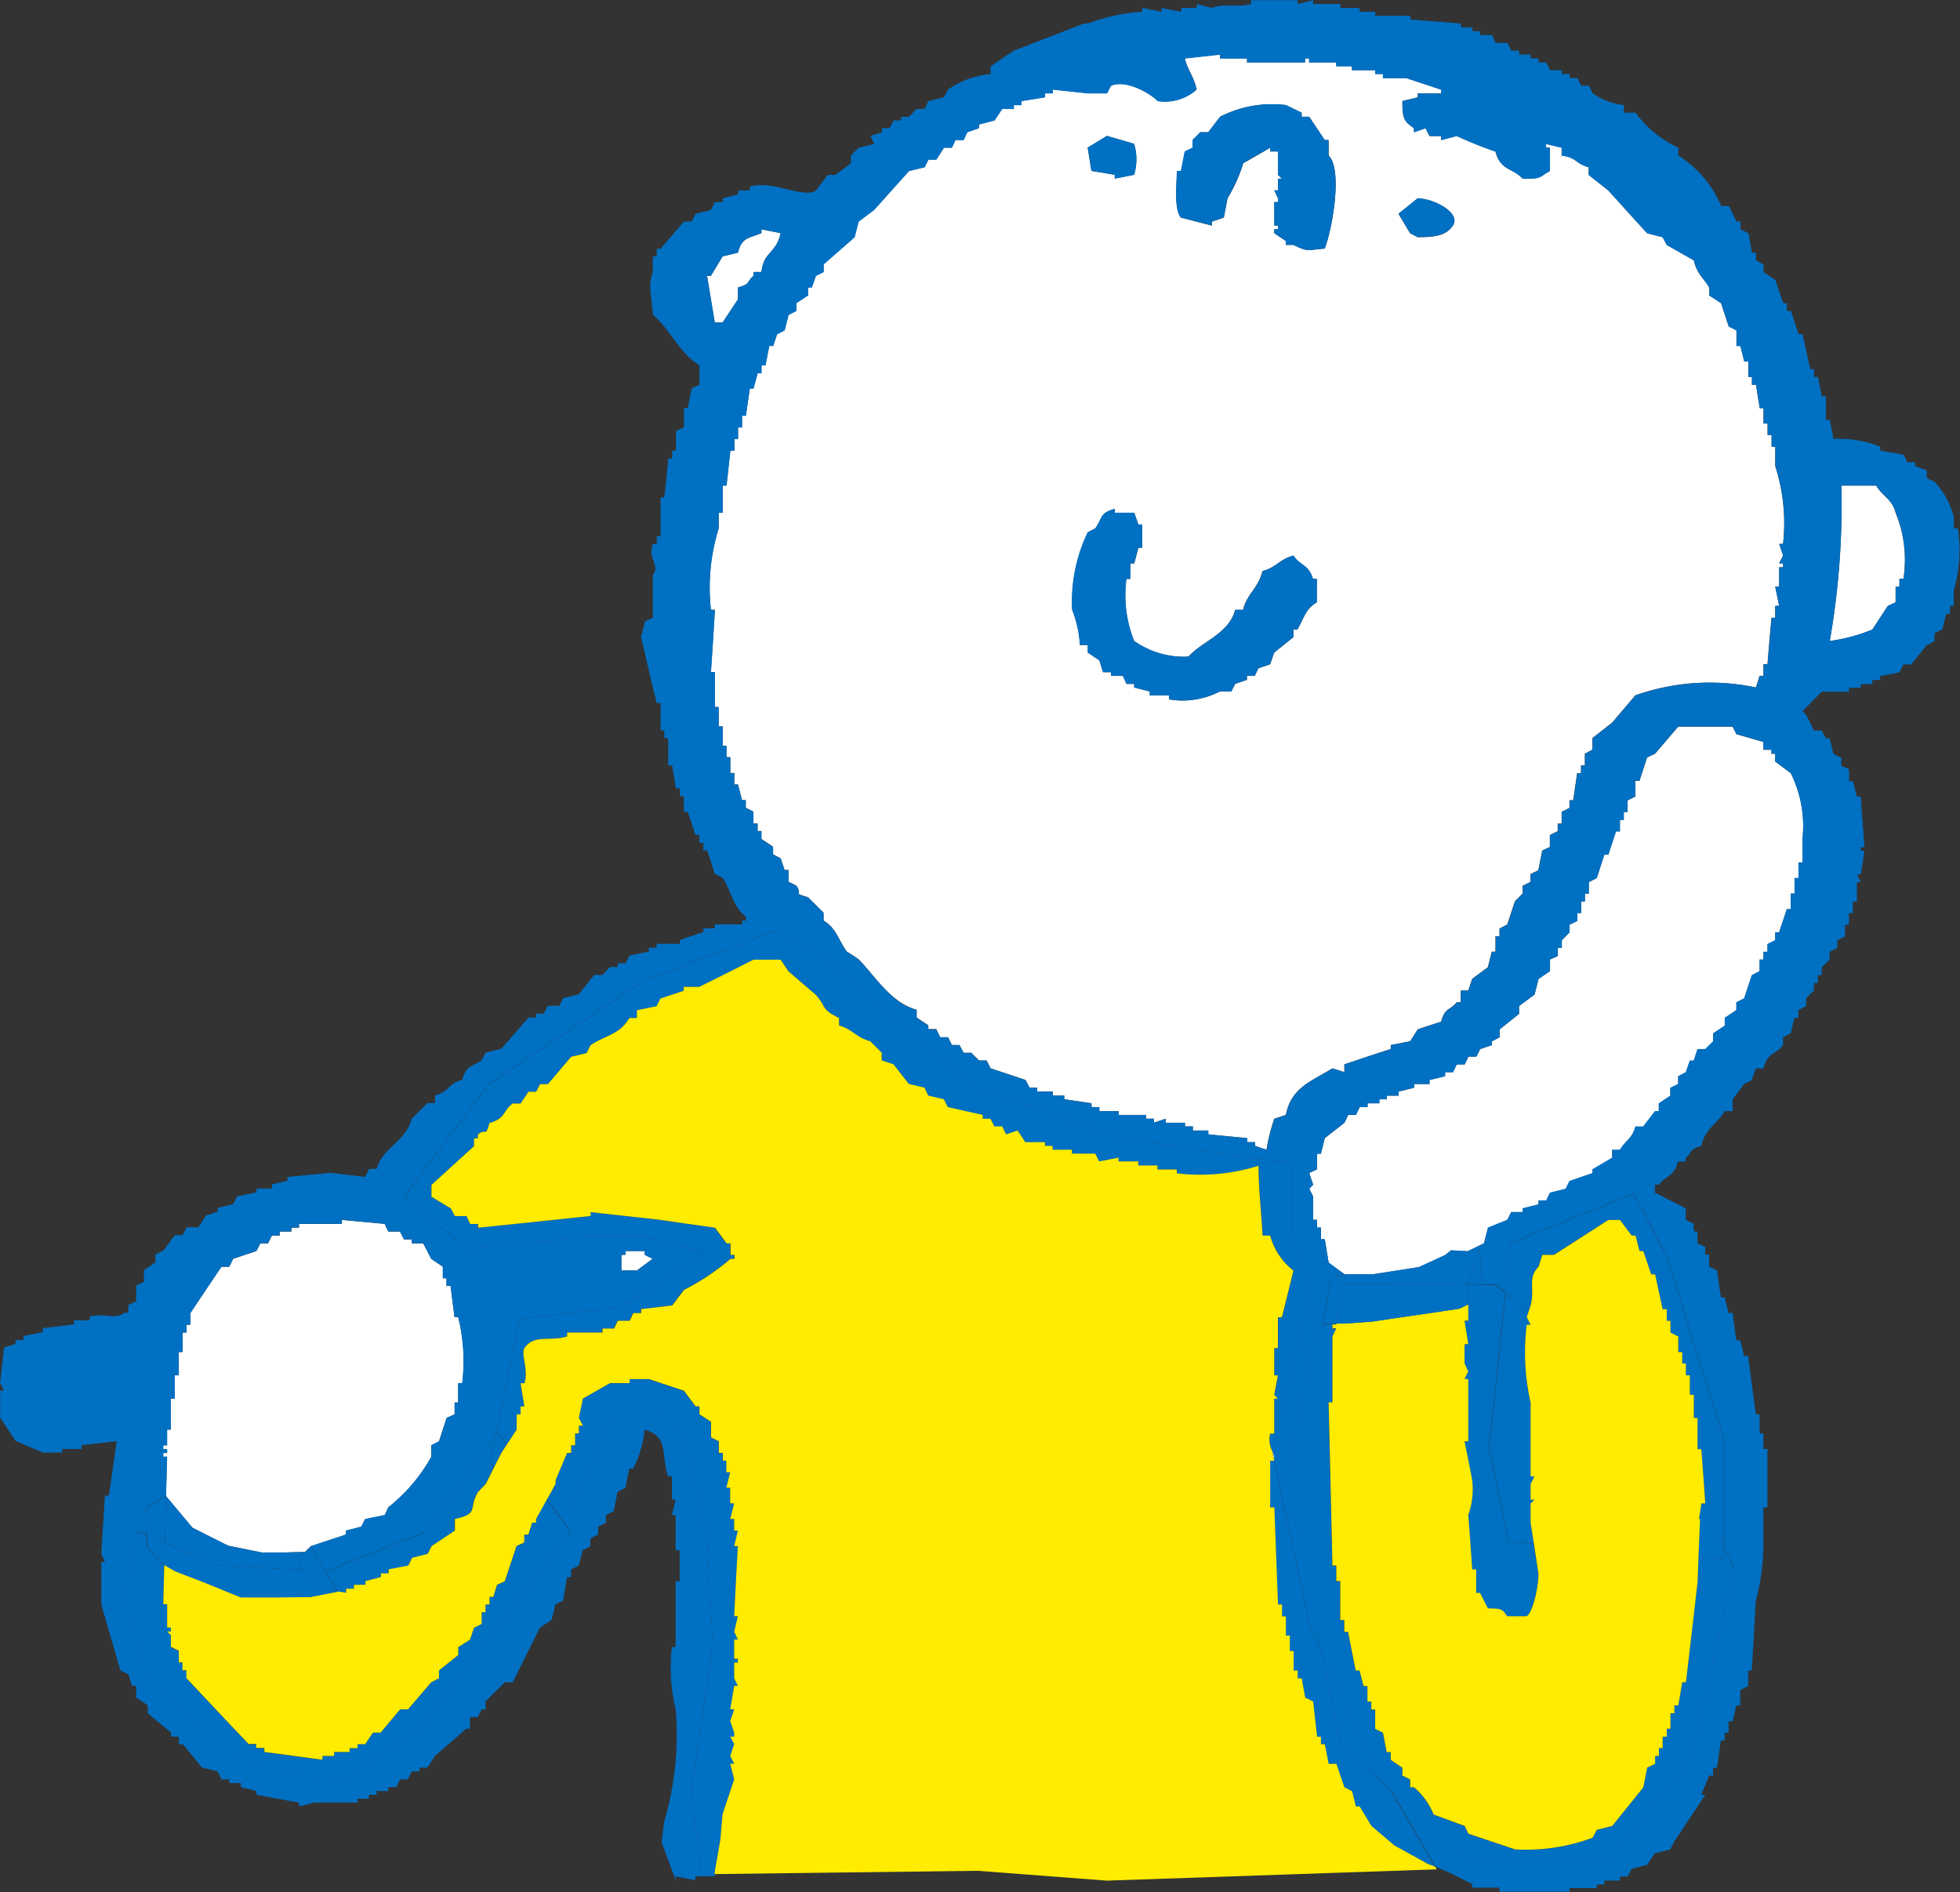
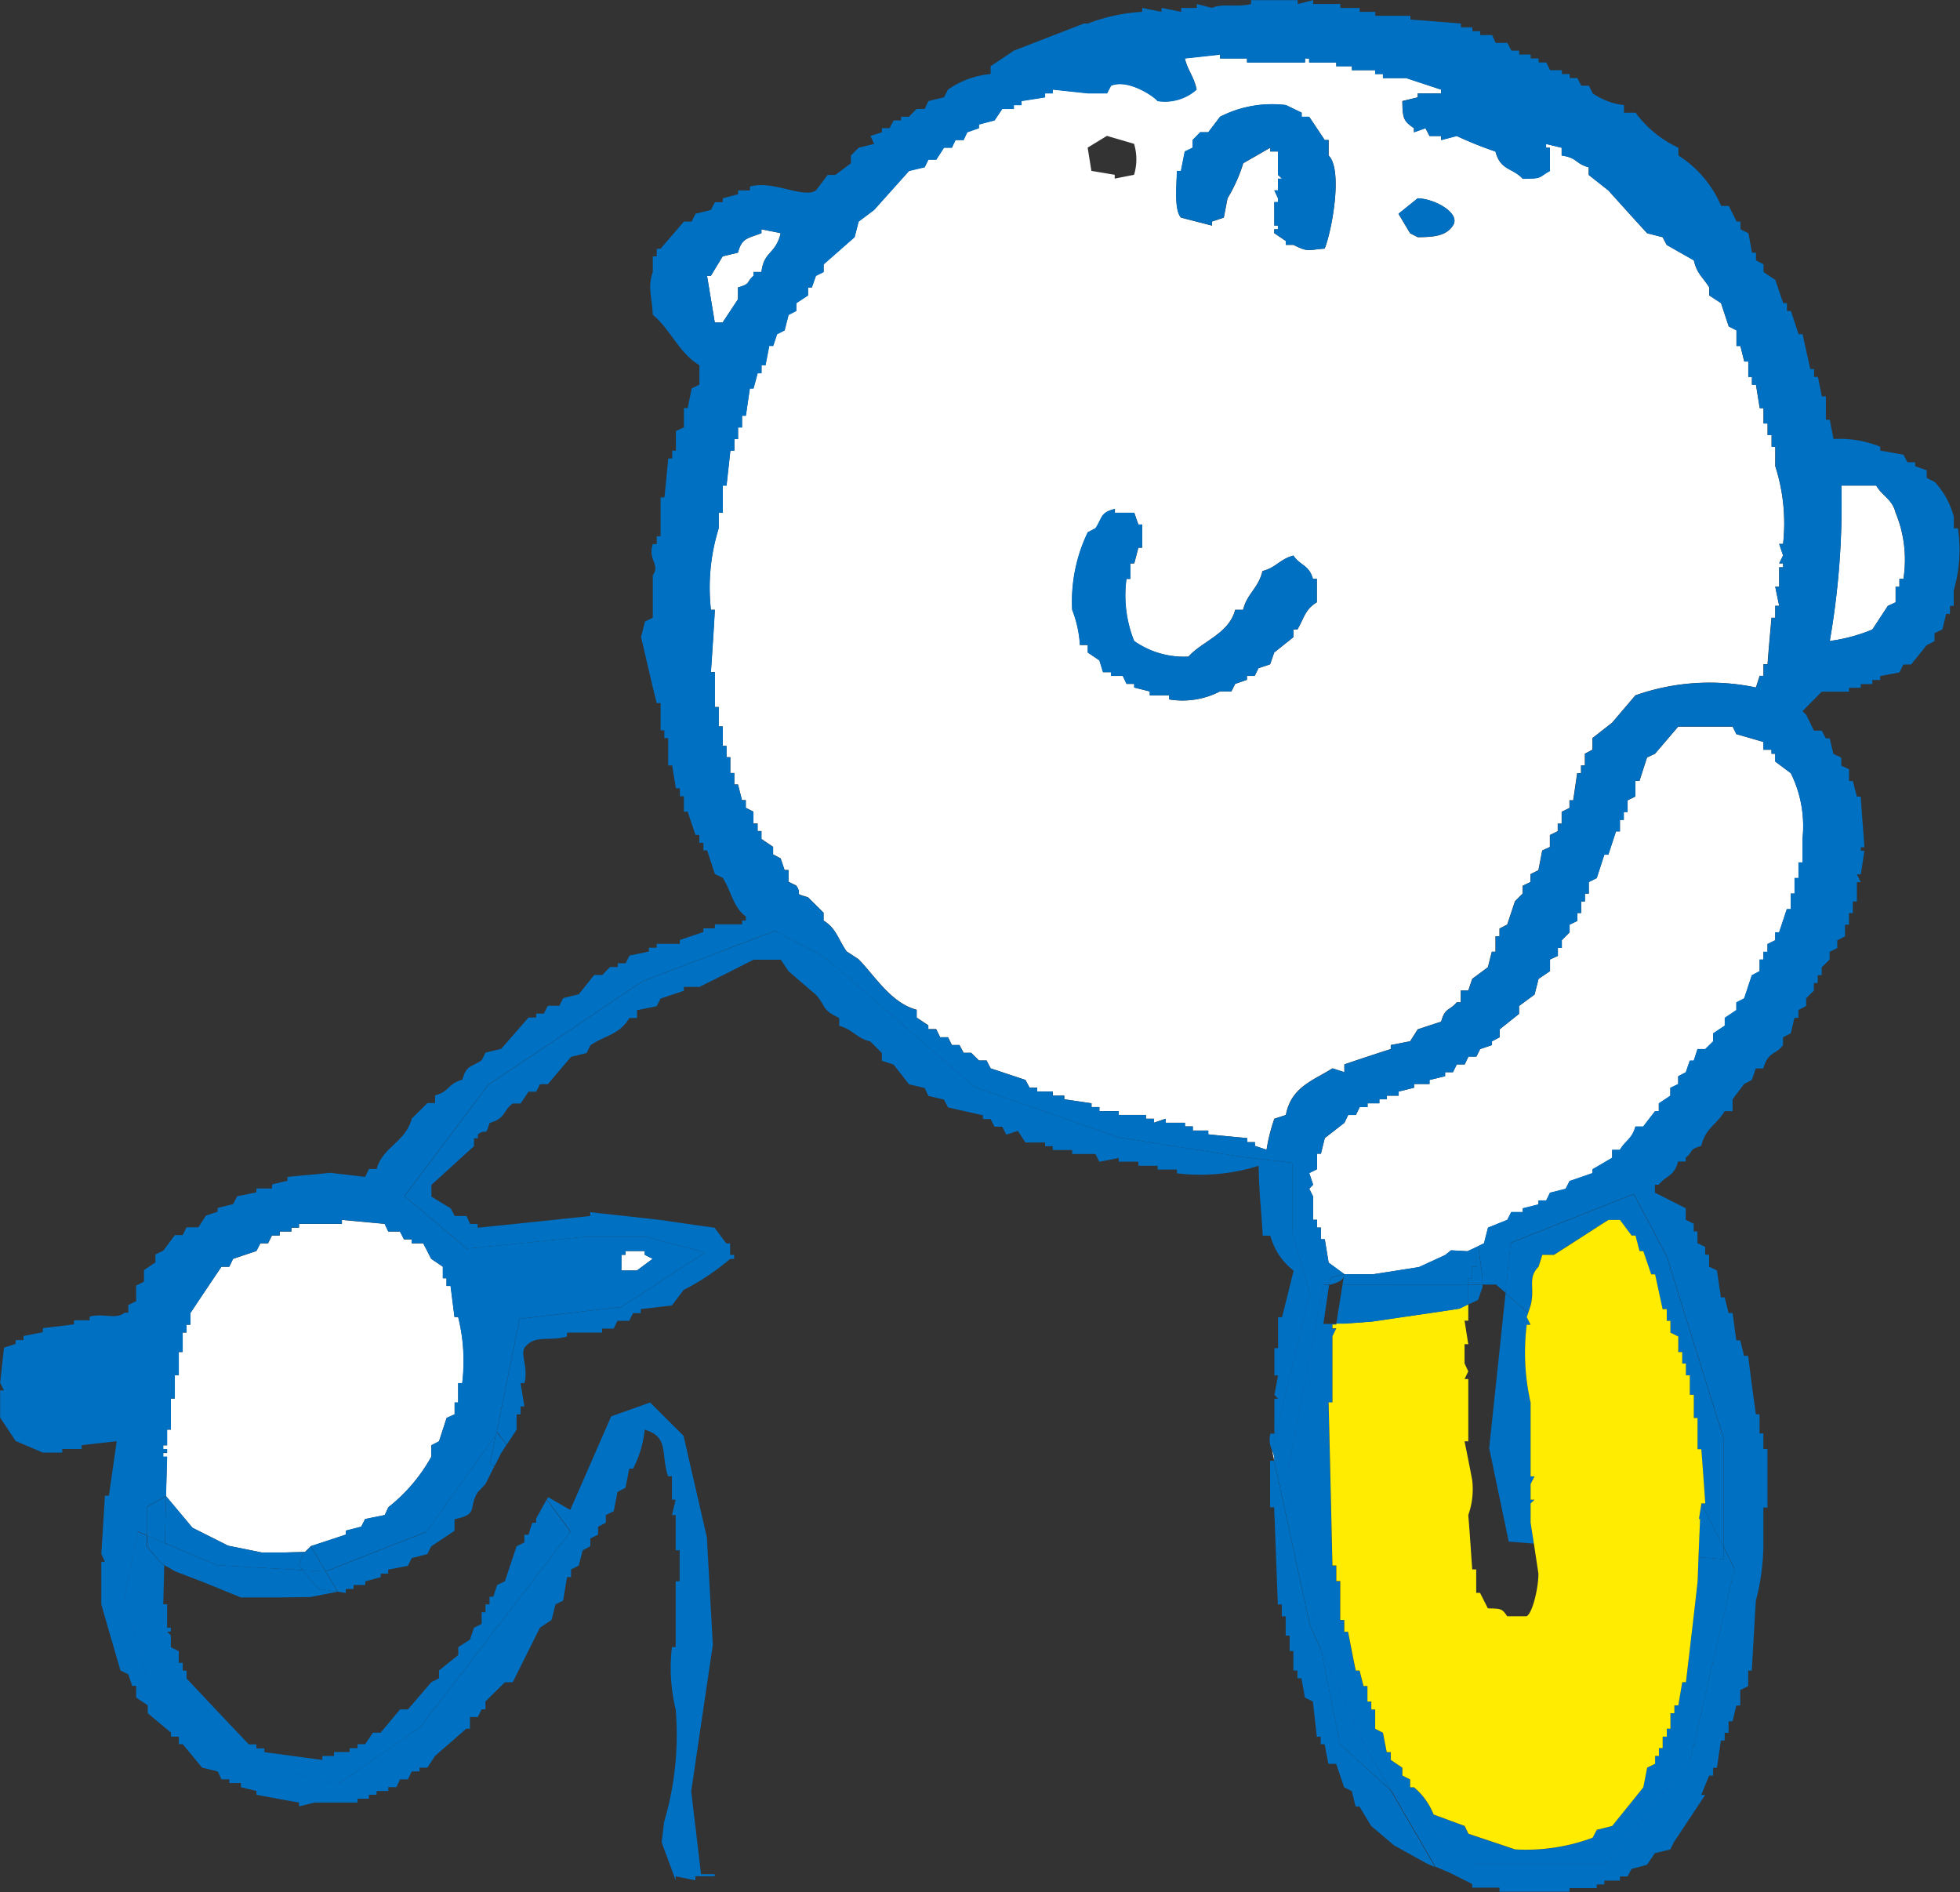
<svg xmlns="http://www.w3.org/2000/svg" id="Group_1410" data-name="Group 1410" width="59.826" height="57.744" viewBox="0 0 59.826 57.744">
  <rect x="0" y="0" width="59.826" height="57.744" fill="#333333" stroke="none" />
  <path id="Path_5451" data-name="Path 5451" d="M90.586,290.519l.468-.71v-.36c.408-.118.232-.142.472-.354v-.118h.244c.078-.648.432-.528.588-1.184l-.588-.118v.118c-.41.16-.6.138-.716.594l-.468.114-.36.594H90.11l.236,1.424Z" transform="translate(-68.529 -280.676)" fill="#fff" />
  <path id="Path_5452" data-name="Path 5452" d="M89.756,303.5l-.241-.121v-.117h-.587v.117H88.8v.477h.476Z" transform="translate(-69.835 -265.081)" fill="#fff" />
  <path id="Path_5453" data-name="Path 5453" d="M98.8,306.617a.623.623,0,0,0-.068-.312l.064.312Z" transform="translate(-59.903 -262.036)" fill="#fff" />
  <path id="Path_5454" data-name="Path 5454" d="M102.65,311.758l.8-.368.182-.144.5.028.268-.126v0l.234-.112.122-.478.59-.238.12-.238h.352v-.114l.48-.12v-.118h.234l.116-.238.478-.12.12-.236.7-.242v-.116l.6-.352v-.242h.236c.17-.294.368-.328.474-.712h.238l.36-.468h.116v-.238l.352-.234v-.242l.24-.114v-.238l.232-.122.122-.356h.122l.114-.35h.236l.242-.238v-.244l.354-.234v-.238l.354-.238v-.234l.238-.122.234-.706.238-.126v-.354h.116v-.236h.124V301.9l.236-.118v-.242h.12l.234-.706H114v-.476h.114v-.474h.12v-.476h.122V298.7a3.635,3.635,0,0,0-.356-2.015l-.476-.356v-.238h-.114v-.122h-.246v-.238l-.826-.238-.114-.23h-1.662l-.708.828-.242.112-.232.716h-.124v.476l-.238.118v.352H108.9v.242h-.118v.35h-.12l-.234.712h-.122l-.232.714-.242.122v.352h-.118v.238H107.6v.354h-.116v.24l-.236.116v.234l-.238.242v.236h-.12v.242l-.24.11v.354l-.35.238-.122.478-.474.35v.24l-.592.472v.242l-.234.122v.116l-.36.122-.116.23h-.242l-.114.238H103.8l-.116.238h-.24v.122l-.476.116v.122H102.5v.114l-.47.116v.126h-.362v.112h-.228v.122h-.36v.116h-.24l-.116.24h-.236l-.114.238-.6.468-.118.476h-.118v.474l-.238.116.118.356-.118.122.118.238v.71h.12v.238h.118v.356h.118l.118.714.48.352h.894Z" transform="translate(-59.337 -273.085)" fill="#fff" />
  <path id="Path_5455" data-name="Path 5455" d="M108.658,291.584h-1.064a24.127,24.127,0,0,1-.354,4.743,5.1,5.1,0,0,0,1.3-.35l.472-.72.238-.11v-.474h.116v-.24h.122a3.752,3.752,0,0,0-.238-2.018C109.144,291.994,108.85,291.912,108.658,291.584Z" transform="translate(-51.39 -276.764)" fill="#fff" />
  <path id="Path_5456" data-name="Path 5456" d="M122.689,296.978h-.114v-.358h-.122v-.352h-.124V295.8h-.116l-.114-.714h-.124v-.238h-.11v-.472h-.124l-.118-.474h-.12v-.476l-.236-.12-.234-.71-.36-.236v-.242c-.17-.29-.376-.406-.47-.828l-.828-.47-.126-.238-.472-.12c-.394-.428-.79-.87-1.184-1.306l-.6-.474v-.234c-.418-.11-.338-.29-.826-.358v-.238l-.476-.116v.116h.116v.71c-.362.2-.21.232-.83.236-.32-.346-.674-.242-.83-.83a11.742,11.742,0,0,1-1.182-.474l-.476.124v-.124h-.356l-.122-.238-.352.124v-.124c-.306-.216-.348-.274-.354-.828l.47-.114v-.122h.714v-.114l-1.066-.352h-.71V285.6h-.238v-.118h-.708v-.12h-.478v-.116h-.828v-.122h-.124v.122h-1.772v-.122h-.826v-.118l-1.072.118c.088.37.272.54.36.95a1.454,1.454,0,0,1-1.192.35c-.156-.18-.926-.676-1.42-.468l-.122.232H101.7l-1.068-.114v.114H100.4v.122l-.72.114v.124h-.234v.116h-.354l-.234.35-.478.126v.112l-.356.124-.112.238h-.246l-.112.234h-.24l-.236.364h-.24l-.114.232-.478.114c-.356.4-.708.792-1.064,1.188l-.474.356-.122.476-.946.83v.234l-.236.118-.124.354h-.116v.242l-.358.236v.238l-.236.12-.12.472-.23.118-.12.358h-.12l-.114.59h-.122v.242h-.118l-.126.466h-.112l-.122.832h-.116v.358h-.122v.352h-.112v.354h-.122l-.118,1.068h-.116v.83h-.122v.474a6.083,6.083,0,0,0-.238,2.489h.12c-.034.632-.078,1.27-.12,1.9h.12v1.068h.118v.592h.122v.594h.116v.346h.118v.482h.122v.35h.112l.122.478h.116v.234l.234.118v.362h.126v.23h.118v.242l.356.24v.23l.232.124.118.352h.12v.36l.236.116c.216.31-.128.212.358.356l.476.472v.24c.4.246.448.586.708.944l.36.236c.5.51.994,1.338,1.774,1.542v.238l.356.238v.114h.24L97.2,315h.24l.118.238h.232l.126.238h.232l.236.234h.232l.124.24,1.064.354.124.236h.234v.116h.476v.126h.35v.112l.832.122v.116h.24v.122h.592v.118h.83v.116h.238v.122l.358-.122v.122h.59v.112h.24v.126h.472v.116c.39.04.788.078,1.186.114v.124h.238v.114l.356.118a5.322,5.322,0,0,1,.238-.946l.352-.116c.16-.848.82-1.044,1.422-1.422l.362.116v-.238c.466-.156.942-.316,1.418-.468v-.122l.592-.116.232-.364.714-.234c.12-.438.246-.318.476-.59h.122v-.36h.23l.12-.356.478-.354.12-.474h.112v-.472h.122v-.234l.236-.122.236-.71.236-.238v-.236l.238-.116v-.238l.242-.122.116-.6.234-.108v-.364l.24-.118v-.23h.12v-.362l.238-.118v-.234h.114l.122-.828h.116v-.236h.118v-.358l.232-.122v-.354l.6-.47.71-.834a6.819,6.819,0,0,1,3.679-.24l.114-.356h.116v-.354h.124c.036-.474.08-.948.122-1.418h.114v-.364h.12l-.12-.584h.12v-.592h.12v-.12h-.12l.12-.24-.12-.354h.12a5.692,5.692,0,0,0-.24-2.375Zm-20.4-9.486.828.242a1.622,1.622,0,0,1,0,.946l-.59.116v-.116l-.712-.12-.114-.71Zm6.408,14.236c-.356.214-.382.466-.592.83h-.124v.234l-.586.47-.124.358-.356.12-.114.234h-.238v.12l-.358.124-.118.232h-.35a2.494,2.494,0,0,1-1.548.242v-.122H103.6v-.12l-.476-.12v-.112h-.234l-.114-.244h-.358v-.112h-.244l-.112-.36-.354-.24v-.23h-.24a3.512,3.512,0,0,0-.236-1.074,4.871,4.871,0,0,1,.476-2.367l.234-.122c.222-.33.14-.476.592-.59v.116h.59l.126.36h.118v.708h-.118l-.126.478H103v.472h-.118a3.756,3.756,0,0,0,.234,1.894,2.648,2.648,0,0,0,1.66.478c.428-.478,1.234-.694,1.426-1.428h.242c.12-.5.466-.654.592-1.184.42-.106.522-.36.942-.472.216.318.472.274.6.712h.12Zm.236-10.795c-.522.038-.486.118-.952-.114h-.234v-.12l-.352-.238v-.118h.112v-.114H107.4v-.716h.112v-.118l-.112-.24h.112V288.8h.122l-.122-.116v-.714h-.236v-.116l-.824.474a4.8,4.8,0,0,1-.48,1.07l-.114.59-.36.12v.124l-.946-.244c-.214-.228-.134-.994-.124-1.424h.124l.118-.594.24-.116v-.234l.232-.238h.24l.36-.472a3.475,3.475,0,0,1,2.011-.356l.48.232v.124h.232l.474.71h.118v.472C109.5,288.526,109.154,290.4,108.936,290.932Zm3.915-.7c-.2.306-.558.352-1.074.352l-.232-.12-.354-.594.586-.472C112.323,289.414,113.1,289.866,112.851,290.228Z" transform="translate(-68.502 -283.345)" fill="#fff" />
  <path id="Path_5457" data-name="Path 5457" d="M82.705,312.183l1.09.548,1.022.206h.706l.616-.016.176-.174,1.068-.352v-.122l.472-.12.118-.234.6-.122.11-.238a5.135,5.135,0,0,0,1.31-1.54v-.35l.236-.122.232-.714.244-.11v-.36h.112v-.59h.124a5.546,5.546,0,0,0-.124-2.018h-.112l-.12-.95h-.124v-.234h-.112v-.352l-.356-.242-.242-.472H89.4v-.122h-.238l-.12-.238h-.358l-.11-.234-1.306-.122v.122H85.958v.116h-.232v.118h-.358v.12h-.236l-.12.24h-.236l-.122.234-.71.238-.118.242h-.238q-.474.7-.948,1.414v.356h-.118v.238H82.4v.594h-.116v.71h-.122v.712h-.12v.948h-.114v.478h-.118v.116h.118v.118h-.118v.116h.118c-.01.4-.024.8-.032,1.2h0Z" transform="translate(-76.83 -265.556)" fill="#fff" />
  <path id="Path_5458" data-name="Path 5458" d="M84,307.941l.156-.176-.176.176Z" transform="translate(-74.666 -260.575)" fill="#0070c3" />
  <path id="Path_5459" data-name="Path 5459" d="M101.247,287.2l-.586.472.354.594.232.12c.516,0,.872-.046,1.074-.352C102.569,287.672,101.793,287.22,101.247,287.2Z" transform="translate(-57.973 -281.151)" fill="#0070c3" />
  <path id="Path_5460" data-name="Path 5460" d="M138.959,300.3v-.354a2.507,2.507,0,0,0-.586-1.064l-.24-.118v-.234l-.354-.126v-.12h-.238l-.118-.23-.71-.126v-.118a3.321,3.321,0,0,0-1.426-.236l-.114-.588h-.118v-.712h-.124l-.12-.594h-.118v-.24h-.116l-.234-1.064h-.122l-.234-.71h-.122v-.238h-.114l-.24-.708-.36-.242v-.234l-.23-.122v-.234H132.8l-.11-.594-.242-.118v-.238h-.12l-.236-.476h-.234a3.388,3.388,0,0,0-1.306-1.54v-.238a3.373,3.373,0,0,1-1.306-1.068h-.356v-.232a2.1,2.1,0,0,1-.954-.36l-.114-.232h-.236l-.116-.234h-.236v-.122h-.238v-.118h-.36l-.116-.236h-.234v-.122h-.242v-.118h-.354v-.12h-.236l-.12-.236h-.358l-.112-.24h-.36v-.118h-.238v-.116h-.35v-.118c-.516-.044-1.028-.082-1.544-.122v-.114H121.3v-.122h-.476v-.118h-.59v-.12h-.83v-.118l-.472.118v-.118h-1.422v.118c-.422.112-.9-.028-1.19.12l-.468-.12v.12h-.478v.118l-.6-.118v.118l-.588-.118v.118a5.6,5.6,0,0,0-1.66.358h-.12l-2.137.828-.71.476v.238a2.681,2.681,0,0,0-1.3.474l-.122.236-.476.114-.114.24H107.3l-.236.24h-.238v.11H106.6l-.124.238h-.234v.124l-.352.114.116.242-.474.116-.236.238v.236l-.476.356h-.234l-.358.474c-.382.26-1.34-.328-2.016-.116v.116h-.36v.116l-.468.124v.118h-.24l-.12.236-.472.118-.118.238h-.236l-.712.828h-.118V292h-.12v.476c-.162.472-.03.714,0,1.308.536.44.806,1.176,1.422,1.538v.594l-.236.114-.12.6h-.116v.59l-.244.11v.6h-.114v.238h-.12c-.04.4-.074.792-.118,1.19h-.116v1.184h-.118v.238h-.12c-.162.482.238.636,0,.95v1.3l-.24.116-.118.474.358,1.538.12.476h.118v.832H99.6v.236h.118v.834h.12l.114.7h.122v.242h.122v.47h.116l.238.71h.118v.242h.124v.23h.114l.236.72.24.116c.258.4.326.918.706,1.18v.126h-.116v.116h-.83v.122h-.35v.112l-.718.242v.118h-.708v.118h-.238v.116l-.592.126-.118.234h-.242v.114h-.236l-.232.242H97.46l-.472.59-.476.116-.116.234h-.352l-.122.24h-.234v.12h-.234l-.832.954-.48.116-.118.234c-.344.228-.464.146-.59.594-.46.126-.372.352-.832.478v.234h-.234l-.476.472c-.19.722-.892.868-1.074,1.54h-.234l-.116.242-1.066-.126c-.436.048-.868.082-1.306.126v.116l-.47.114v.122h-.478v.12l-.588.118-.122.238-.474.12v.114l-.356.118-.23.358h-.362l-.118.238h-.238l-.352.474-.242.116v.242l-.35.236v.354l-.238.118v.476l-.24.118v.234h-.116c-.248.222-.68,0-1.064.122v.112h-.478v.122l-.95.116v.122l-.59.118v.124h-.242v.116l-.354.114-.118,1.074.118.232h-.118v.828l.472.714.832.356h.592V328.4h.592v-.116l1.07-.122c-.08.554-.156,1.1-.238,1.664h-.122c-.034.586-.072,1.184-.11,1.774l.11.242h-.11v1.3c.192.672.39,1.344.584,2.016l.24.118.118.354h.122v.356l.354.238v.24l.708.592v.122h.242v.23H84.9l.59.716.476.116.118.242h.238v.114h.354v.124l.474.118v.114c.438.082.87.164,1.3.238v.116l.476-.116h1.308v-.118h.348v-.12h.234v-.114h.358v-.118h.246l.112-.238h.24l.118-.242h.238v-.116h.238l.234-.356.954-.832h.112v-.356h.24l.116-.234h.118v-.242l.592-.586h.24l.83-1.664.356-.238.12-.474.232-.116.12-.716h.122v-.234l.234-.116.122-.47.234-.124v-.238l.236-.114v-.242l.236-.122v-.234l.242-.118.114-.588.242-.126.118-.586h.116A3.286,3.286,0,0,0,99,327.811c.75.212.488.73.712,1.422h.12v.712h.114l-.114.472h.114v1.074h.122v.946h-.122v2.008h-.114a5.374,5.374,0,0,0,.114,1.9,9.386,9.386,0,0,1-.352,3.435l-.076.624.428,1.16v-.124l.6.124v-.124h.592v-.066l-.418,0-.3-2.529.66-4.471-.182-3.277-.712-3.1-1.02-1.016-1.188.422-1.25,2.857-.674-.39-.04.066.726.984-4.577,5.952-2.527,1.756-3.227-.816-2.6-2.469-.688-2.411.414-2.013.274.116v-.87l.584-.336c.008-.4.022-.8.032-1.2h-.118v-.116h.118V328.4h-.118v-.116h.118v-.478h.114v-.948h.12v-.712h.122v-.71H84.9v-.594h.118v-.238h.118v-.356q.474-.714.948-1.414h.238l.118-.242.71-.238.122-.234H87.5l.12-.24h.236v-.12h.358v-.118h.232v-.116h1.308v-.122l1.306.122.11.234h.358l.12.238h.238v.122h.352l.242.472.356.242v.352h.112v.234h.124l.12.95h.112a5.546,5.546,0,0,1,.124,2.018h-.124v.59H93.2v.36l-.244.11-.232.714-.236.122v.35a5.135,5.135,0,0,1-1.31,1.54l-.11.238-.6.122-.118.234-.472.12v.122l-1.068.352.454.768h.006l3.067-1.206,2.127-2.959.716-3.539,3.1-.36,2.559-1.664-1.784-.476H97.144l-3.571.358-1.91-1.6,2.561-3.4,4.707-3.159,4.049-1.542,1.55.828,4.527,3.935,4.405,1.542,3.755.594,1.55.184v2.141l.536,1.844-1.162,4.767.008.024a.623.623,0,0,1,.068.312h0l1.09,5.029.346.754-1.062-5.233,1.134-5.915h.172l.032-.226.428-.1-.48-.352-.118-.714h-.118v-.356h-.118v-.238h-.12v-.71l-.118-.238.118-.122-.118-.356.238-.116v-.474h.118l.118-.476.6-.468.114-.238h.236l.116-.24h.24v-.116h.36v-.122h.228v-.112h.362v-.126l.47-.116v-.114h.474v-.122l.476-.116V316.9h.24l.116-.238h.238l.114-.238h.242l.116-.23.36-.122v-.116l.234-.122v-.242l.592-.472v-.24l.474-.35.122-.478.35-.238v-.354l.24-.11v-.242h.12v-.236l.238-.242V312.4l.236-.116v-.24h.116v-.354h.118v-.238h.118V311.1l.242-.122.232-.714h.122l.234-.712h.12v-.35h.118v-.242H129V308.6l.238-.118v-.476h.124l.232-.716.242-.112.708-.828h1.662l.114.23.826.238v.238h.246v.122h.114v.238l.476.356a3.635,3.635,0,0,1,.356,2.015v.708h-.122v.476h-.12v.474h-.114v.476h-.122l-.234.706h-.12v.242l-.236.118v.234h-.124v.236h-.116v.354l-.238.126-.234.706-.238.122V315l-.354.238v.238l-.354.234v.244l-.242.238h-.236l-.114.35H130.9l-.122.356-.232.122v.238l-.24.114v.242l-.352.234v.238h-.116l-.36.468h-.238c-.106.384-.3.418-.474.712h-.236v.242l-.6.352v.116l-.7.242-.12.236-.478.12-.116.238h-.234v.118l-.48.12v.114h-.352l-.12.238-.59.238-.122.478-.234.112v0l.062-.03.128.956v.226h.414l.288.25.16-1.53,3.757-1.488,1.008,1.906,1.728,5.539v3.313l.336.672-1.348,5.827-2.561,3.167h-4.133l-2.439-2.223,1.352,2.333.414.172.71.356v.112h.832v.122h2.137V341.8h.83v-.112h.232v-.118h.476v-.124H129l.12-.23.474-.126.242-.356.468-.112.12-.238.946-1.426h-.12l.24-.59h.122v-.238h.116l.122-.834h.116v-.234h.118v-.352h.122l.114-.48h.12v-.472l.242-.122v-.472h.11c.042-.714.082-1.422.124-2.132a6.917,6.917,0,0,0,.23-1.66v-1.188h.124V328.4h-.124v-.476h-.116v-.586h-.114c-.082-.6-.162-1.192-.234-1.782h-.124l-.118-.472h-.12l-.114-.836h-.122l-.118-.476h-.116l-.122-.824-.238-.114v-.364h-.12v-.238l-.236-.112v-.36h-.114v-.234l-.244-.122v-.352l-.94-.476v-.242h.116c.248-.308.462-.238.592-.71h.232v-.114c.254-.212.078-.242.474-.36.132-.55.474-.652.716-1.062h.24v-.36l.352-.468.234-.122.124-.354h.23c.142-.524.384-.408.6-.712v-.238l.236-.122.114-.472h.12V315l.236-.122v-.234l.236-.238v-.23h.118v-.238h.12V313.7l.242-.238v-.236l.234-.116v-.236l.236-.12V312.4h.12v-.356h.118v-.354H136v-.59h.12l-.12-.238h.12l.11-.72h-.11v-.108h.11c-.034-.52-.082-1.032-.11-1.544H136l-.122-.476h-.118v-.36l-.236-.11v-.246l-.24-.112-.114-.476h-.118l-.124-.236h-.238l-.236-.48-.114-.114.588-.594h.832v-.12h.36v-.112h.352v-.124h.238v-.12l.588-.112.122-.242h.236l.474-.588.24-.124V303.5l.238-.114.118-.476h.116v-.244h.114V302.2a4.421,4.421,0,0,0,.128-1.9ZM98.293,322.473h.122v-.116H99v.116l.24.122-.476.356h-.474Zm2.727-29.879.36-.594.468-.114c.116-.456.306-.434.716-.594v-.118l.588.118c-.156.656-.51.536-.588,1.184h-.244v.118c-.24.212-.064.236-.472.354v.36l-.468.71h-.24l-.236-1.424Zm32.73,8.184h-.12l.12.354-.12.24h.12v.12h-.12v.592h-.12l.12.584h-.12v.364H133.4c-.042.47-.086.944-.122,1.418h-.124v.354h-.116l-.114.356a6.82,6.82,0,0,0-3.679.24l-.71.834-.6.47v.354l-.232.122v.358h-.118v.236h-.116l-.122.828h-.114v.234l-.238.118v.362h-.12v.23l-.24.118v.364l-.234.108-.116.6-.242.122v.238l-.238.116v.236l-.236.238-.236.71-.236.122v.234h-.122v.472h-.112l-.12.474-.478.354-.12.356h-.23v.36h-.122c-.23.272-.356.152-.476.59l-.714.234-.232.364-.592.116v.122c-.476.152-.952.312-1.418.468v.238l-.362-.116c-.6.378-1.262.574-1.422,1.422l-.352.116a5.325,5.325,0,0,0-.238.946l-.356-.118v-.114h-.238v-.124c-.4-.036-.8-.074-1.186-.114v-.116h-.472v-.126h-.24v-.112h-.59v-.122l-.358.122v-.122H114.3v-.116h-.83v-.118h-.592v-.122h-.24v-.116l-.832-.122v-.112h-.35v-.126h-.476v-.116h-.234l-.124-.236-1.064-.354-.124-.24H109.2l-.236-.234h-.232l-.126-.238h-.232l-.118-.238h-.24l-.118-.242h-.24v-.114l-.356-.238V315c-.78-.2-1.27-1.032-1.774-1.542l-.36-.236c-.26-.358-.308-.7-.708-.944v-.24l-.476-.472c-.486-.144-.142-.046-.358-.356l-.236-.116v-.36h-.12l-.118-.352-.232-.124v-.23l-.356-.24v-.242h-.118v-.23h-.126v-.362l-.234-.118V308.6h-.116l-.122-.478h-.112v-.35h-.122v-.482H101.5v-.346h-.116v-.594h-.122v-.592h-.118v-1.068h-.12c.042-.634.086-1.272.12-1.9h-.12a6.083,6.083,0,0,1,.238-2.489v-.474h.122V299h.116l.118-1.068h.122v-.354h.112v-.352h.122v-.358h.116l.122-.832h.112l.126-.466h.118v-.242h.122l.114-.59h.12l.12-.358.23-.118.12-.472.236-.12v-.238l.358-.236v-.242h.116l.124-.354.236-.118v-.234l.946-.83.122-.476.474-.356c.356-.4.708-.79,1.064-1.188l.478-.114.114-.232h.24l.236-.364h.24l.112-.234h.246l.112-.238.356-.124v-.112l.478-.126.234-.35h.354v-.116h.234v-.124l.72-.114v-.122h.234v-.114l1.068.114h.588l.122-.232c.494-.208,1.264.288,1.42.468a1.454,1.454,0,0,0,1.192-.35c-.088-.41-.272-.58-.36-.95l1.072-.118v.118h.826v.122h1.772v-.122h.124v.122h.828v.116h.478v.12h.708v.118h.238v.122h.71l1.066.352v.114H122.6v.122l-.47.114c.006.554.048.612.354.828v.124l.352-.124.122.238h.356v.124l.476-.124a11.749,11.749,0,0,0,1.182.474c.156.588.51.484.83.83.62,0,.468-.038.83-.236v-.71h-.116v-.116l.476.116v.238c.488.068.408.248.826.358v.234l.6.474c.394.436.79.878,1.184,1.306l.472.12.126.238.828.47c.094.422.3.538.47.828v.242l.36.236.234.71.236.12v.476h.12l.118.474h.124v.472h.11v.238h.124l.114.714h.116v.468h.124v.352h.122v.358h.114v.594A5.692,5.692,0,0,1,133.749,300.778Zm3.673,1.066H137.3v.24h-.116v.474l-.238.11-.472.72a5.1,5.1,0,0,1-1.3.35,24.127,24.127,0,0,0,.354-4.743h1.064c.192.328.486.41.594.83A3.752,3.752,0,0,1,137.422,301.844Z" transform="translate(-79.322 -284.176)" fill="#0070c3" />
-   <path id="Path_5461" data-name="Path 5461" d="M96.745,287.437v.116l.59-.116a1.622,1.622,0,0,0,0-.946l-.828-.242-.588.358.114.71Z" transform="translate(-62.717 -282.102)" fill="#0070c3" />
  <path id="Path_5462" data-name="Path 5462" d="M101.92,286.846H101.8l-.474-.71H101.1v-.124l-.48-.232a3.474,3.474,0,0,0-2.01.356l-.36.472H98l-.232.238v.234l-.24.116-.118.594H97.29c-.01.43-.09,1.2.124,1.424l.946.244v-.124l.36-.12.114-.59a4.8,4.8,0,0,0,.48-1.07l.824-.474v.116h.236v.714l.122.116h-.122v.358h-.112l.112.24v.118h-.112v.716h.112v.114h-.112v.118l.352.238v.12h.234c.466.232.43.152.952.114.218-.53.566-2.407.118-2.845Z" transform="translate(-61.368 -282.575)" fill="#0070c3" />
  <path id="Path_5463" data-name="Path 5463" d="M102.456,293.363c-.42.112-.522.366-.942.472-.126.53-.472.684-.592,1.184h-.242c-.192.734-1,.95-1.426,1.428a2.647,2.647,0,0,1-1.66-.478,3.756,3.756,0,0,1-.234-1.894h.118V293.6h.116l.126-.478h.118v-.708h-.118l-.126-.36H97v-.116c-.452.114-.37.26-.592.59l-.234.122a4.871,4.871,0,0,0-.476,2.367,3.511,3.511,0,0,1,.236,1.074h.24v.23l.354.24.112.36h.244v.112h.358l.114.244h.234v.112l.476.12v.12h.594v.122a2.494,2.494,0,0,0,1.548-.242h.35l.118-.232.358-.124v-.12h.238l.114-.234.356-.12.124-.358.586-.47v-.234h.124c.21-.364.236-.616.592-.83v-.714h-.12C102.928,293.637,102.672,293.681,102.456,293.363Z" transform="translate(-62.974 -276.407)" fill="#0070c3" />
-   <path id="Path_5464" data-name="Path 5464" d="M102.078,304.237l-.3.14v.5h-.114l.114.718h-.114v.586l.114.244-.114.234h.114v1.9h-.114c.08.394.16.788.234,1.188a2.345,2.345,0,0,1-.12,1.062c.046.554.082,1.114.12,1.66h.122v.714h.116l.24.474c.394.012.428,0,.59.242h.592c.194-.106.37-.93.36-1.308l-.138-.914-.768-.06-.6-2.859.5-4.725-.288-.25h-.414v.068Z" transform="translate(-56.965 -264.563)" fill="#0070c3" />
  <path id="Path_5465" data-name="Path 5465" d="M102.145,319.213l2.439,2.223h4.133l2.561-3.167,1.348-5.827-.336-.672v.38l-.764-.062-.026.738c-.114,1.024-.236,2.051-.358,3.083h-.112l-.12.706h-.12v.24h-.12v.472h-.112v.242h-.126v.352h-.114v.238H110.2v.238l-.242.118-.118.6c-.312.4-.636.786-.948,1.18l-.472.118-.128.242a5.865,5.865,0,0,1-2.367.356c-.472-.162-.948-.318-1.424-.478l-.114-.238-.948-.348a2.088,2.088,0,0,0-.6-.832h-.116v-.238l-.238-.12v-.238l-.354-.24v-.238h-.124l-.114-.59-.238-.12v-.59h-.118v-.242h-.118v-.474h-.12l-.12-.472h-.116c-.084-.394-.158-.792-.236-1.184h-.114v-.358h-.124v-1.18h-.12v-.476h-.118c-.04-1.662-.076-3.323-.118-4.979h.118v-2.018l.118-.24h-.118V305h.118l0-.032h-.39l.172-1.184h-.172l-1.134,5.915,1.062,5.233,1.318,2.879Z" transform="translate(-59.684 -264.563)" fill="#0070c3" />
  <path id="Path_5466" data-name="Path 5466" d="M93.789,307.649v.112h-.12l-.114.364h-.126v.238l-.238.114-.356,1.07-.238.112-.116.36h-.116v.234h-.122v.238h-.118v.356l-.234.118-.122.362-.358.228v.242l-.588.472v.238l-.236.122-.712.828h-.24l-.594.71h-.234l-.238.352h-.232v.122h-.244v.116h-.474v.122h-.356V315l-1.772-.238v-.116h-.242v-.122h-.232c-.636-.664-1.268-1.34-1.9-2.012v-.238H83v-.238H82.88v-.356l-.242-.12V311.2l-.114-.118h.114v-.12h-.114v-.712h-.118c.01-.4.02-.8.03-1.2l-.1-.062-.432-.5v-.336l-.274-.116-.414,2.013.688,2.411,2.6,2.469,3.227.816,2.527-1.756,4.577-5.951-.726-.984-.33.594Z" transform="translate(-77.423 -261.286)" fill="#0070c3" />
  <path id="Path_5467" data-name="Path 5467" d="M84.661,310.851l.244.038v-.12h.238v-.122H85.5v-.112l.472-.126V310.3H86.2v-.122l.6-.116.118-.236.476-.12.118-.238.712-.474v-.354c.764-.16.4-.324.71-.828l.234-.244h0l.272-.546-.136-.074.18-.876-2.127,2.959L84.3,310.233h-.006l.374.618Z" transform="translate(-74.351 -262.273)" fill="#0070c3" />
  <path id="Path_5468" data-name="Path 5468" d="M88.612,314.065l.306-.462v-.468h.122v-.242h.116l-.116-.708h.116c.128-.444-.122-.89,0-1.074.306-.43.758-.188,1.3-.354v-.118h1.072v-.122h.354l.114-.238h.36l.116-.234h.236v-.122l.95-.112.358-.474a7.176,7.176,0,0,0,1.42-.948h.122v-.122h-.122v-.35h-.118l-.356-.478c-.55-.078-1.108-.156-1.658-.238-.714-.082-1.422-.156-2.137-.238v.118c-1.14.12-2.289.242-3.437.358v-.116H87.5l-.112-.242h-.358l-.12-.232-.592-.358v-.36c.432-.39.868-.79,1.3-1.184v-.238h.118v-.114c.272-.23.212.126.356-.354.512-.146.4-.376.71-.594h.238l.242-.36h.234l.116-.23h.24l.71-.836.474-.114.116-.238c.472-.316.884-.32,1.188-.832h.234V300.8l.6-.122.118-.234.712-.238v-.118h.472c.556-.272,1.1-.55,1.654-.83h.832l.238.354.834.716c.34.374.14.432.712.71v.238c.42.114.518.372.95.478l.352.354v.234l.358.118.47.6.478.114.114.242.476.112.122.238,1.066.24v.116h.234l.122.234h.234l.124.242.352-.116.232.354h.6v.114h.234v.118h.592v.12h.71l.12.236.592-.114v.114h.6v.124h.588v.114h.59v.116a5.943,5.943,0,0,0,2.493-.23c.006.792.092,1.484.124,2.132h.232a2.008,2.008,0,0,0,.71,1.068c-.114.472-.234.948-.352,1.422h-.122v.944h-.112v.832h.112l-.112.594.112.118h-.112v1.066h-.124a.765.765,0,0,0,.056.516l-.008-.024,1.162-4.767L112.6,307.6v-2.141l-1.55-.184-3.755-.594-4.405-1.542-4.527-3.935-1.55-.828-4.049,1.542-4.707,3.159-2.561,3.4,1.91,1.6,3.571-.358h1.908l1.784.476-2.559,1.664-3.1.36-.716,3.539.046-.074Z" transform="translate(-73.15 -269.968)" fill="#0070c3" />
  <path id="Path_5469" data-name="Path 5469" d="M100.84,315.111l-.58-2.867-.346-.754-1.09-5.029H98.7v1.422h.124c.036.992.074,1.972.112,2.965h.122v.364h.118v.586h.12v.472h.114v.594h.124v.238h.122l.108.59.242.118.12,1.074h.118v.23h.118l.118.6h.236l.244.714.234.118.116.468h.116l.358.594.7.594,1.016.562.236.1-1.352-2.333Z" transform="translate(-59.932 -261.88)" fill="#0070c3" />
-   <path id="Path_5470" data-name="Path 5470" d="M92.947,319.258l.064-.754.356-1.07-.122-.476h.122l-.122-.238.122-.36-.122-.23h.122v-.122l-.122-.352.122-.358h-.122l.122-.716h.112l-.112-.234v-.476h.112v-.118h-.112v-.586h.112l-.112-.242.112-.468h-.112q.051-1.074.112-2.141h-.112l.112-.474h-.112v-.354h-.122l.122-.478h-.122v-.476h-.118l.118-.472h-.118v-.356h-.116v-.234h-.122v-.356L92.651,307v-.476l-.354-.23v-.242h-.118l-.354-.476-1.068-.356h-.592v.124h-.6l-.826.47-.122.59.122.238H88.62v.238h-.112v.36h-.122v.234h-.122l-.352.832v.112h0l-.226.412.674.39,1.25-2.857,1.188-.422,1.02,1.016.712,3.1.182,3.277-.66,4.471.3,2.529.418,0v-.048Z" transform="translate(-70.954 -263.125)" fill="#0070c3" />
  <path id="Path_5471" data-name="Path 5471" d="M101.613,313.638l-.814-1.407-1.319-2.88.58,2.868Z" transform="translate(-59.153 -258.988)" fill="#0070c3" />
  <path id="Path_5472" data-name="Path 5472" d="M86.937,307.055l.2-.395.026,0h-.026l.162-.25-.276-.375-.047.074-.18.875Z" transform="translate(-71.841 -262.31)" fill="#0070c3" />
  <path id="Path_5473" data-name="Path 5473" d="M103.056,305.79c.142-.536-.1-.836.242-1.18l.116-.364h.356c.55-.35,1.1-.71,1.66-1.066h.354l.356.476h.118l.124.474h.114l.242.71h.118l.23,1.062h.126v.356h.112v.36l.24.118v.476h.12v.35h.112v.36h.122v.594h.122v.708h.114v.952h.116q.063.825.12,1.656h-.12l.674,1.32v-3.313l-1.728-5.539-1.008-1.906-3.757,1.488-.16,1.53.69.6Z" transform="translate(-56.341 -265.948)" fill="#0070c3" />
  <path id="Path_5474" data-name="Path 5474" d="M105.326,307.113l-.077.473.034.008-.047,1.157.764.063v-.379l-.674-1.32Z" transform="translate(-53.395 -261.227)" fill="#0070c3" />
  <path id="Path_5475" data-name="Path 5475" d="M102.64,311.488l.768.06-.1-.63,0,0v-.59l.12-.116h-.12v-.478l.12-.234h-.12v-2.251a6.937,6.937,0,0,1-.118-2.375h.118l-.118-.234.044-.13-.69-.6-.5,4.725Z" transform="translate(-56.589 -264.438)" fill="#0070c3" />
  <g id="Group_1397" data-name="Group 1397" transform="translate(4.983 29.285)">
-     <path id="Path_5476" data-name="Path 5476" d="M120.406,326.414l-1.016-.562-.7-.594-.358-.594h-.116l-.116-.468-.234-.118-.244-.714h-.236l-.118-.6h-.118v-.23h-.118l-.12-1.074-.242-.118-.108-.59h-.122v-.238h-.124v-.594H116.2v-.472h-.12v-.586h-.118V318.5h-.122c-.038-.992-.076-1.972-.112-2.965H115.6v-1.422h.12l-.064-.312a.764.764,0,0,1-.056-.516h.124v-1.066h.112l-.112-.118.112-.594h-.112v-.832h.112v-.944h.122c.118-.474.238-.95.352-1.422a2.008,2.008,0,0,1-.71-1.068h-.232c-.032-.648-.118-1.34-.124-2.132a5.943,5.943,0,0,1-2.493.23v-.116h-.59V305.1h-.588v-.124h-.6v-.114l-.592.114-.12-.236h-.71v-.12h-.592v-.118h-.234v-.114h-.6l-.232-.354-.352.116-.124-.242h-.234l-.122-.234h-.234v-.116l-1.066-.24-.122-.238-.476-.112-.114-.242-.478-.114-.47-.6-.358-.118v-.234l-.352-.354c-.432-.106-.53-.364-.95-.478V300.6c-.572-.278-.372-.336-.712-.71l-.834-.716-.238-.354h-.832c-.55.28-1.1.558-1.654.83H97.7v.118l-.712.238-.118.234-.6.122v.238H96.04c-.3.512-.716.516-1.188.832l-.116.238-.474.114-.71.836h-.24l-.116.23h-.234l-.242.36h-.238c-.31.218-.2.448-.71.594-.144.48-.084.124-.356.354v.114H91.3v.238c-.436.394-.872.794-1.3,1.184v.36l.592.358.12.232h.358l.112.242h.24V307c1.148-.116,2.3-.238,3.437-.358v-.118c.714.082,1.422.156,2.137.238.55.082,1.108.16,1.658.238l.356.478h.118v.35h.122v.122h-.122a7.178,7.178,0,0,1-1.42.948l-.358.474-.95.112v.122h-.236l-.116.234h-.36l-.114.238h-.354v.122H94.14v.118c-.546.166-1-.076-1.3.354-.122.184.128.63,0,1.074H92.72l.116.708H92.72v.242H92.6v.468l-.306.462-.162.25h.026l-.026,0-.2.394-.272.546h0l-.234.244c-.314.5.054.668-.71.828v.354l-.712.474-.118.238-.476.12-.118.236-.6.116v.122h-.236v.112l-.472.126v.112h-.352v.122h-.238v.12l-.244-.038-.838.164-.956.012H84.182l-1.112-.454-.886-.34-.34-.194c-.01.4-.02.8-.03,1.2h.118v.712h.114v.12h-.114l.114.118v.352l.242.12v.356H82.4v.238h.118v.238c.632.672,1.264,1.348,1.9,2.012h.232v.122H84.9V323l1.772.238v-.116h.356V323H87.5v-.116h.244v-.122h.232l.238-.352h.234l.594-.71h.24l.712-.828.236-.122v-.238l.588-.472V319.8l.358-.228.122-.362.234-.118v-.356h.118V318.5h.122v-.234h.116L92,317.9l.238-.112.356-1.07.238-.114v-.238h.126l.114-.364h.12v-.112h0l.33-.594.04-.066.226-.412h0v-.112l.352-.832h.122v-.234h.122v-.36H94.5v-.238h.122l-.122-.238.122-.59.826-.47h.6v-.124h.592l1.068.356.354.476h.118v.242l.354.23v.476l.238.118v.356h.122v.234H99v.356h.118l-.118.472h.118v.476h.122l-.122.478h.122v.354h.112l-.112.474h.112q-.06,1.065-.112,2.141h.112l-.112.468.112.242h-.112v.586h.112v.118h-.112v.476l.112.234h-.112l-.122.716h.122l-.122.358.122.352v.122h-.122l.122.23-.122.36.122.238h-.122l.122.476-.356,1.07-.064.754-.176,1.02v.048l8.032-.1,3.935.3,10.072-.344-.044-.078Z" transform="translate(-81.813 -298.815)" fill="#ffec00" />
    <path id="Path_5477" data-name="Path 5477" d="M111.092,311.441q-.057-.831-.12-1.656h-.116v-.952h-.114v-.708h-.122v-.594H110.5v-.36h-.112v-.35h-.12v-.476l-.24-.118v-.36h-.112v-.356h-.126l-.23-1.062h-.118l-.242-.71h-.114l-.124-.474h-.118l-.356-.476h-.354c-.558.356-1.11.716-1.66,1.066h-.356l-.116.364c-.346.344-.1.644-.242,1.18l-.074.226-.044.13.118.234h-.118a6.937,6.937,0,0,0,.118,2.375v2.251h.12l-.12.234v.478h.12l-.12.116v.59l0,0,.1.63.138.914c.01.378-.166,1.2-.36,1.308h-.592c-.162-.246-.2-.23-.59-.242l-.24-.474H104.1v-.714h-.122c-.038-.546-.074-1.106-.12-1.66a2.345,2.345,0,0,0,.12-1.062c-.074-.4-.154-.794-.234-1.188h.114v-1.9h-.114l.114-.234-.114-.244v-.586h.114l-.114-.718h.114v-.5l-.27.13-.822.124-1.1.16-.742.11-.826.062h-.268l0,.032h-.118v.116h.118l-.118.24v2.019h-.118c.042,1.656.078,3.317.118,4.979h.118v.476h.12V315h.124v.358h.114c.078.392.152.79.236,1.184h.116l.12.472h.12v.474h.118v.242h.118v.59l.238.12.114.59h.124v.238l.354.24v.238l.238.12v.238h.116a2.088,2.088,0,0,1,.6.832l.948.348.114.238c.476.16.952.316,1.424.478a5.864,5.864,0,0,0,2.367-.356l.128-.242.472-.118c.312-.394.636-.784.948-1.18l.118-.6.242-.118v-.238h.116v-.238h.114v-.352h.126v-.242h.112v-.472h.12v-.24h.12l.12-.706h.112c.122-1.032.244-2.059.358-3.083l.026-.738.048-1.158-.034-.006.076-.474Z" transform="translate(-64.024 -294.841)" fill="#ffec00" />
  </g>
  <path id="Path_5478" data-name="Path 5478" d="M83.424,309.109l2.621.152-.112-.136.122-.356.06-.064-.616.016h-.706l-1.022-.206-1.09-.548L81.874,307h0c-.012.48-.026.956-.036,1.434Z" transform="translate(-76.805 -261.339)" fill="#0070c3" />
  <path id="Path_5479" data-name="Path 5479" d="M83.054,308.921l1.112.454h1.164l.956-.012.838-.164-.588-.082-.482-.574-2.621-.152-1.586-.672c-.01.222-.014.448-.02.668l.34.194Z" transform="translate(-76.815 -260.621)" fill="#0070c3" />
  <path id="Path_5480" data-name="Path 5480" d="M82.148,307l-.584.336v.87l.548.228C82.122,307.958,82.136,307.482,82.148,307Z" transform="translate(-77.079 -261.339)" fill="#0070c3" />
  <path id="Path_5481" data-name="Path 5481" d="M84.066,307.941l-.059.063-.123.356L84,308.5l.7.039-.456-.77-.156.176Z" transform="translate(-74.757 -260.575)" fill="#0070c3" />
  <path id="Path_5482" data-name="Path 5482" d="M82,308.439l.1.062c.006-.22.01-.446.02-.668l-.548-.228v.336Z" transform="translate(-77.079 -260.736)" fill="#0070c3" />
  <path id="Path_5483" data-name="Path 5483" d="M84.422,308.705l.588.082h0l-.372-.617-.7-.039Z" transform="translate(-74.7 -260.209)" fill="#0070c3" />
  <path id="Path_5484" data-name="Path 5484" d="M103.644,304.355v-.2h.12V303.8h.122v-.6l-.268.126-.5-.028-.182.144-.8.368-1.386.218h-.894c-.018.114-.036.22-.052.324Z" transform="translate(-58.827 -265.14)" fill="#0070c3" />
  <path id="Path_5485" data-name="Path 5485" d="M100.806,304.9l.742-.11,1.1-.16.822-.124.27-.13v-.6H99.9c-.066.4-.126.786-.19,1.184h.268Z" transform="translate(-58.922 -264.563)" fill="#0070c3" />
  <path id="Path_5486" data-name="Path 5486" d="M101.845,303.817v.351h-.12v.2h.432v-.227l-.127-.957-.064.031v.6Z" transform="translate(-56.908 -265.155)" fill="#0070c3" />
-   <path id="Path_5487" data-name="Path 5487" d="M100.063,303.617l-.428.1-.032.226h.408C100.027,303.837,100.045,303.731,100.063,303.617Z" transform="translate(-59.031 -264.725)" fill="#0070c3" />
-   <path id="Path_5488" data-name="Path 5488" d="M99.907,304.963c.064-.4.124-.788.19-1.184h-.408l-.172,1.184Z" transform="translate(-59.117 -264.563)" fill="#0070c3" />
+   <path id="Path_5487" data-name="Path 5487" d="M100.063,303.617l-.428.1-.032.226C100.027,303.837,100.045,303.731,100.063,303.617Z" transform="translate(-59.031 -264.725)" fill="#0070c3" />
  <path id="Path_5489" data-name="Path 5489" d="M101.725,304.377l.3-.141.136-.391v-.066h-.432Z" transform="translate(-56.908 -264.563)" fill="#0070c3" />
</svg>